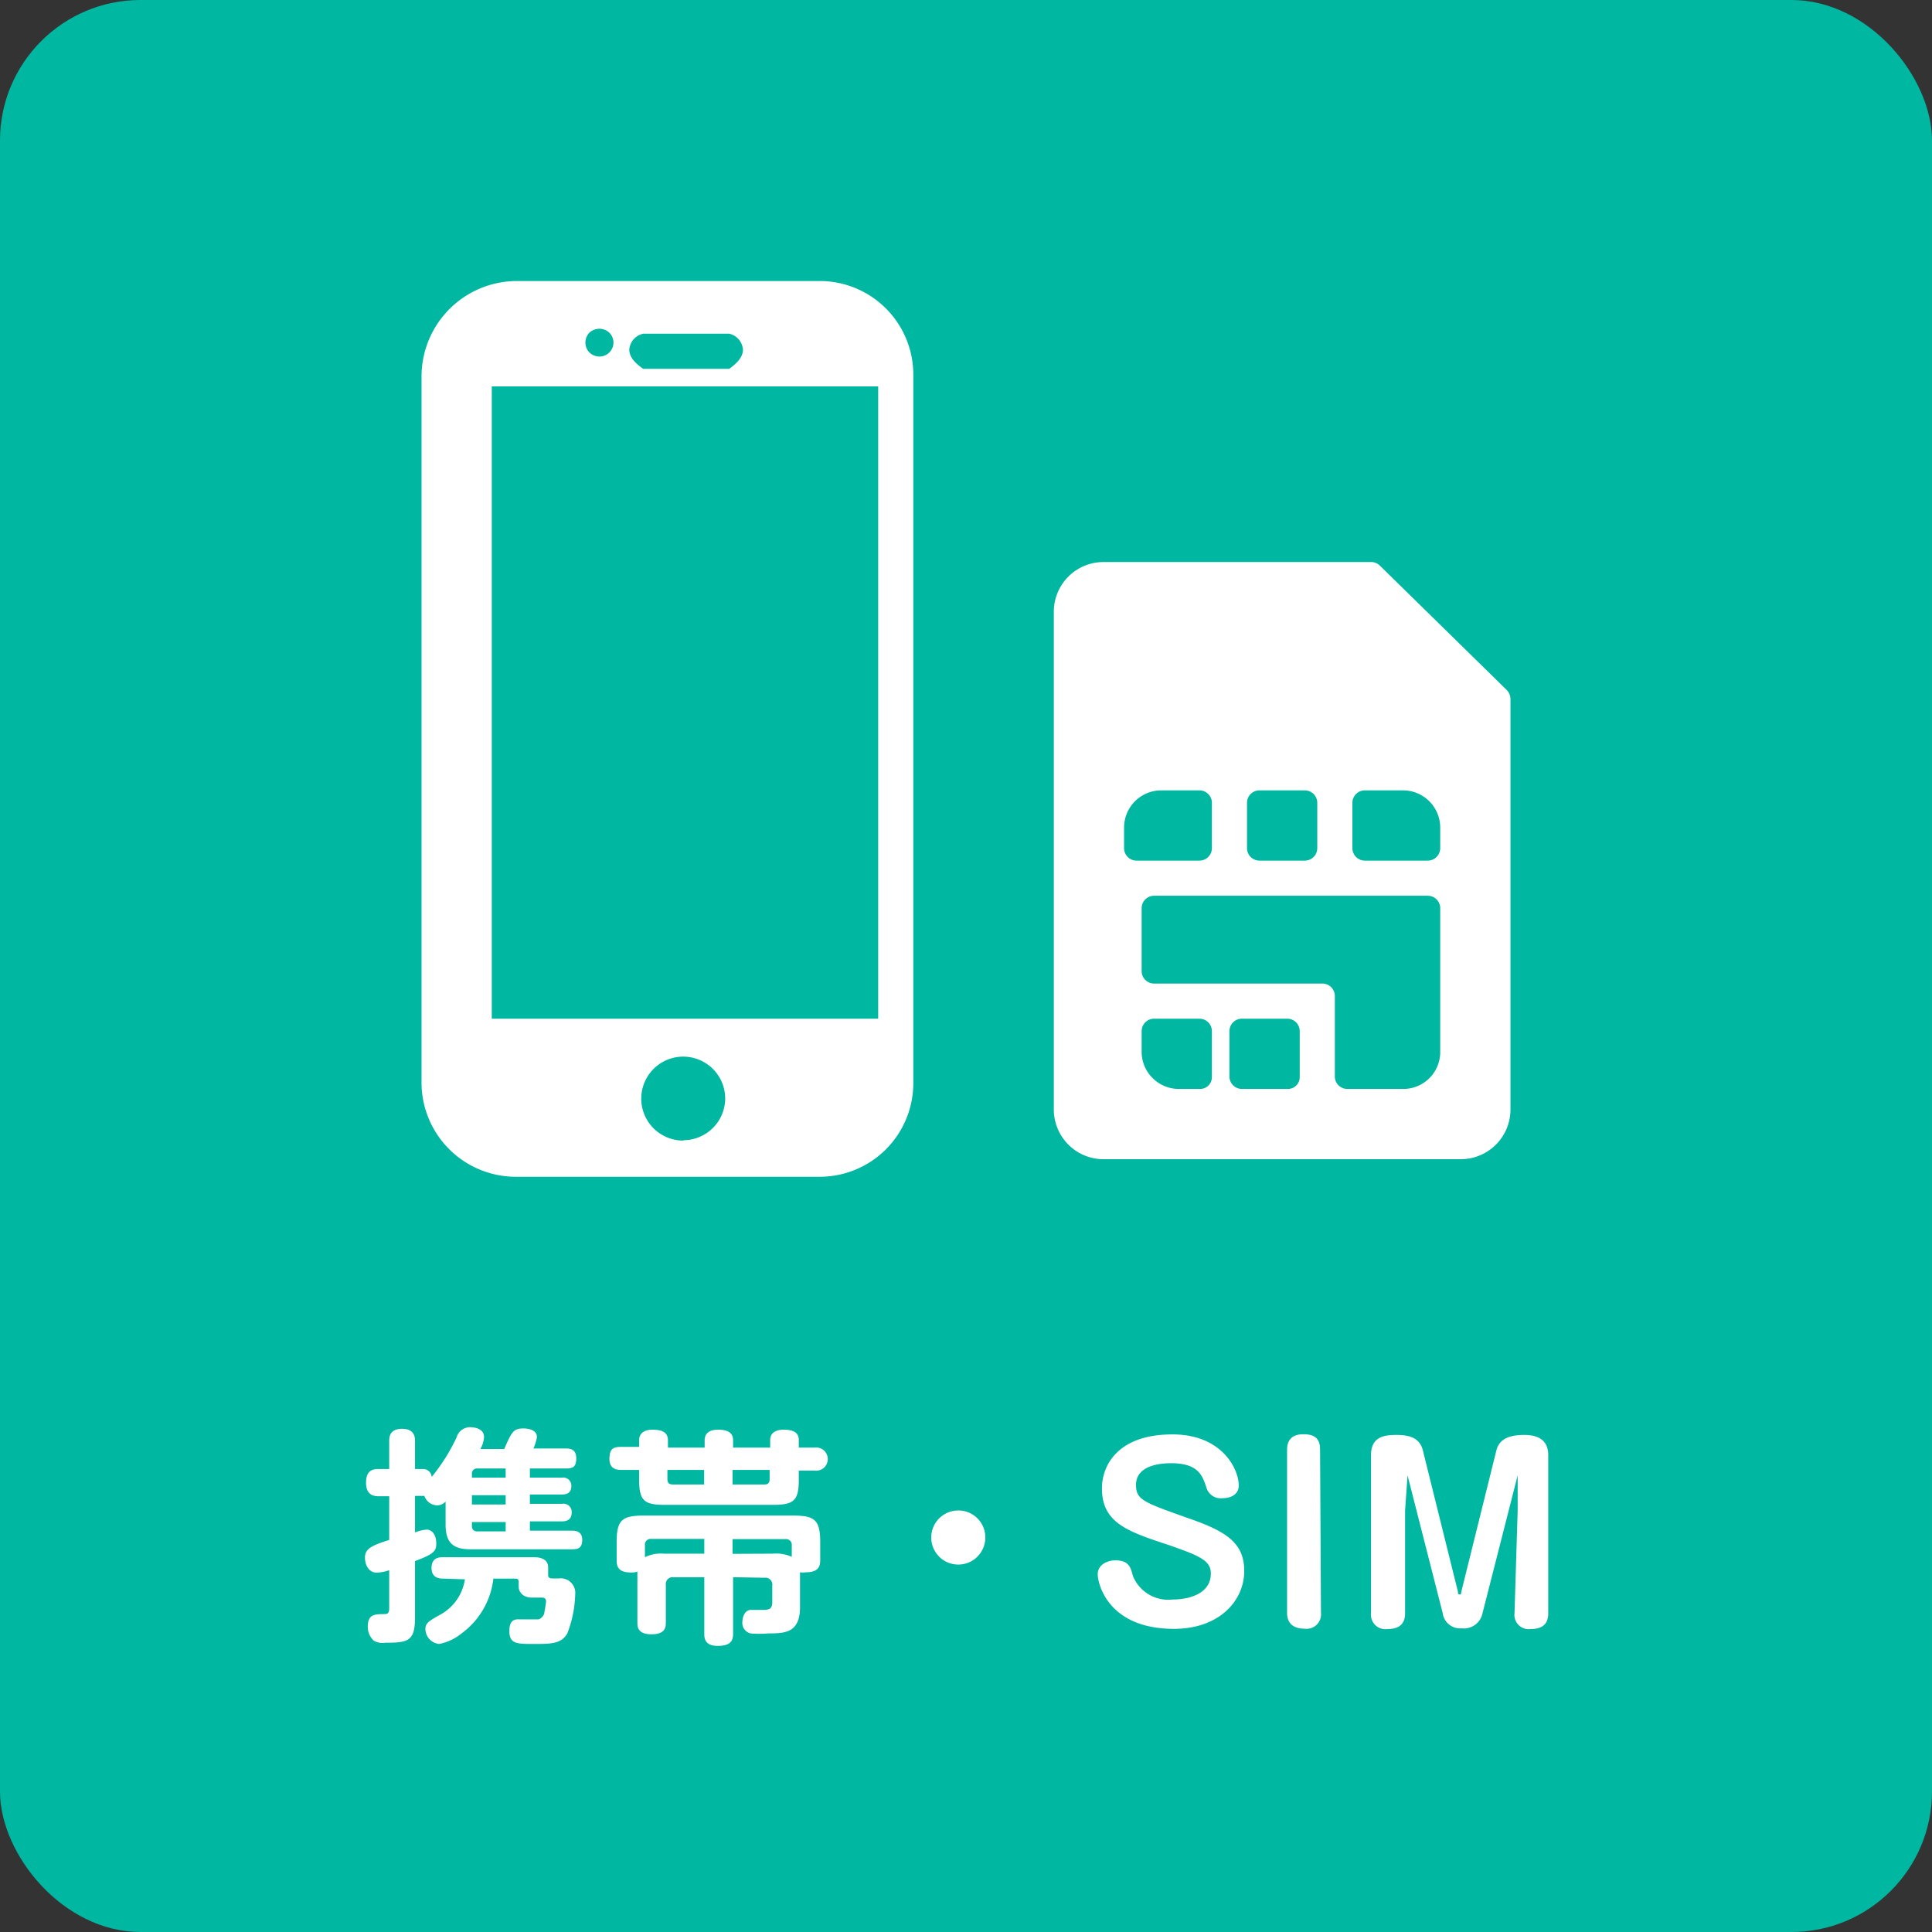
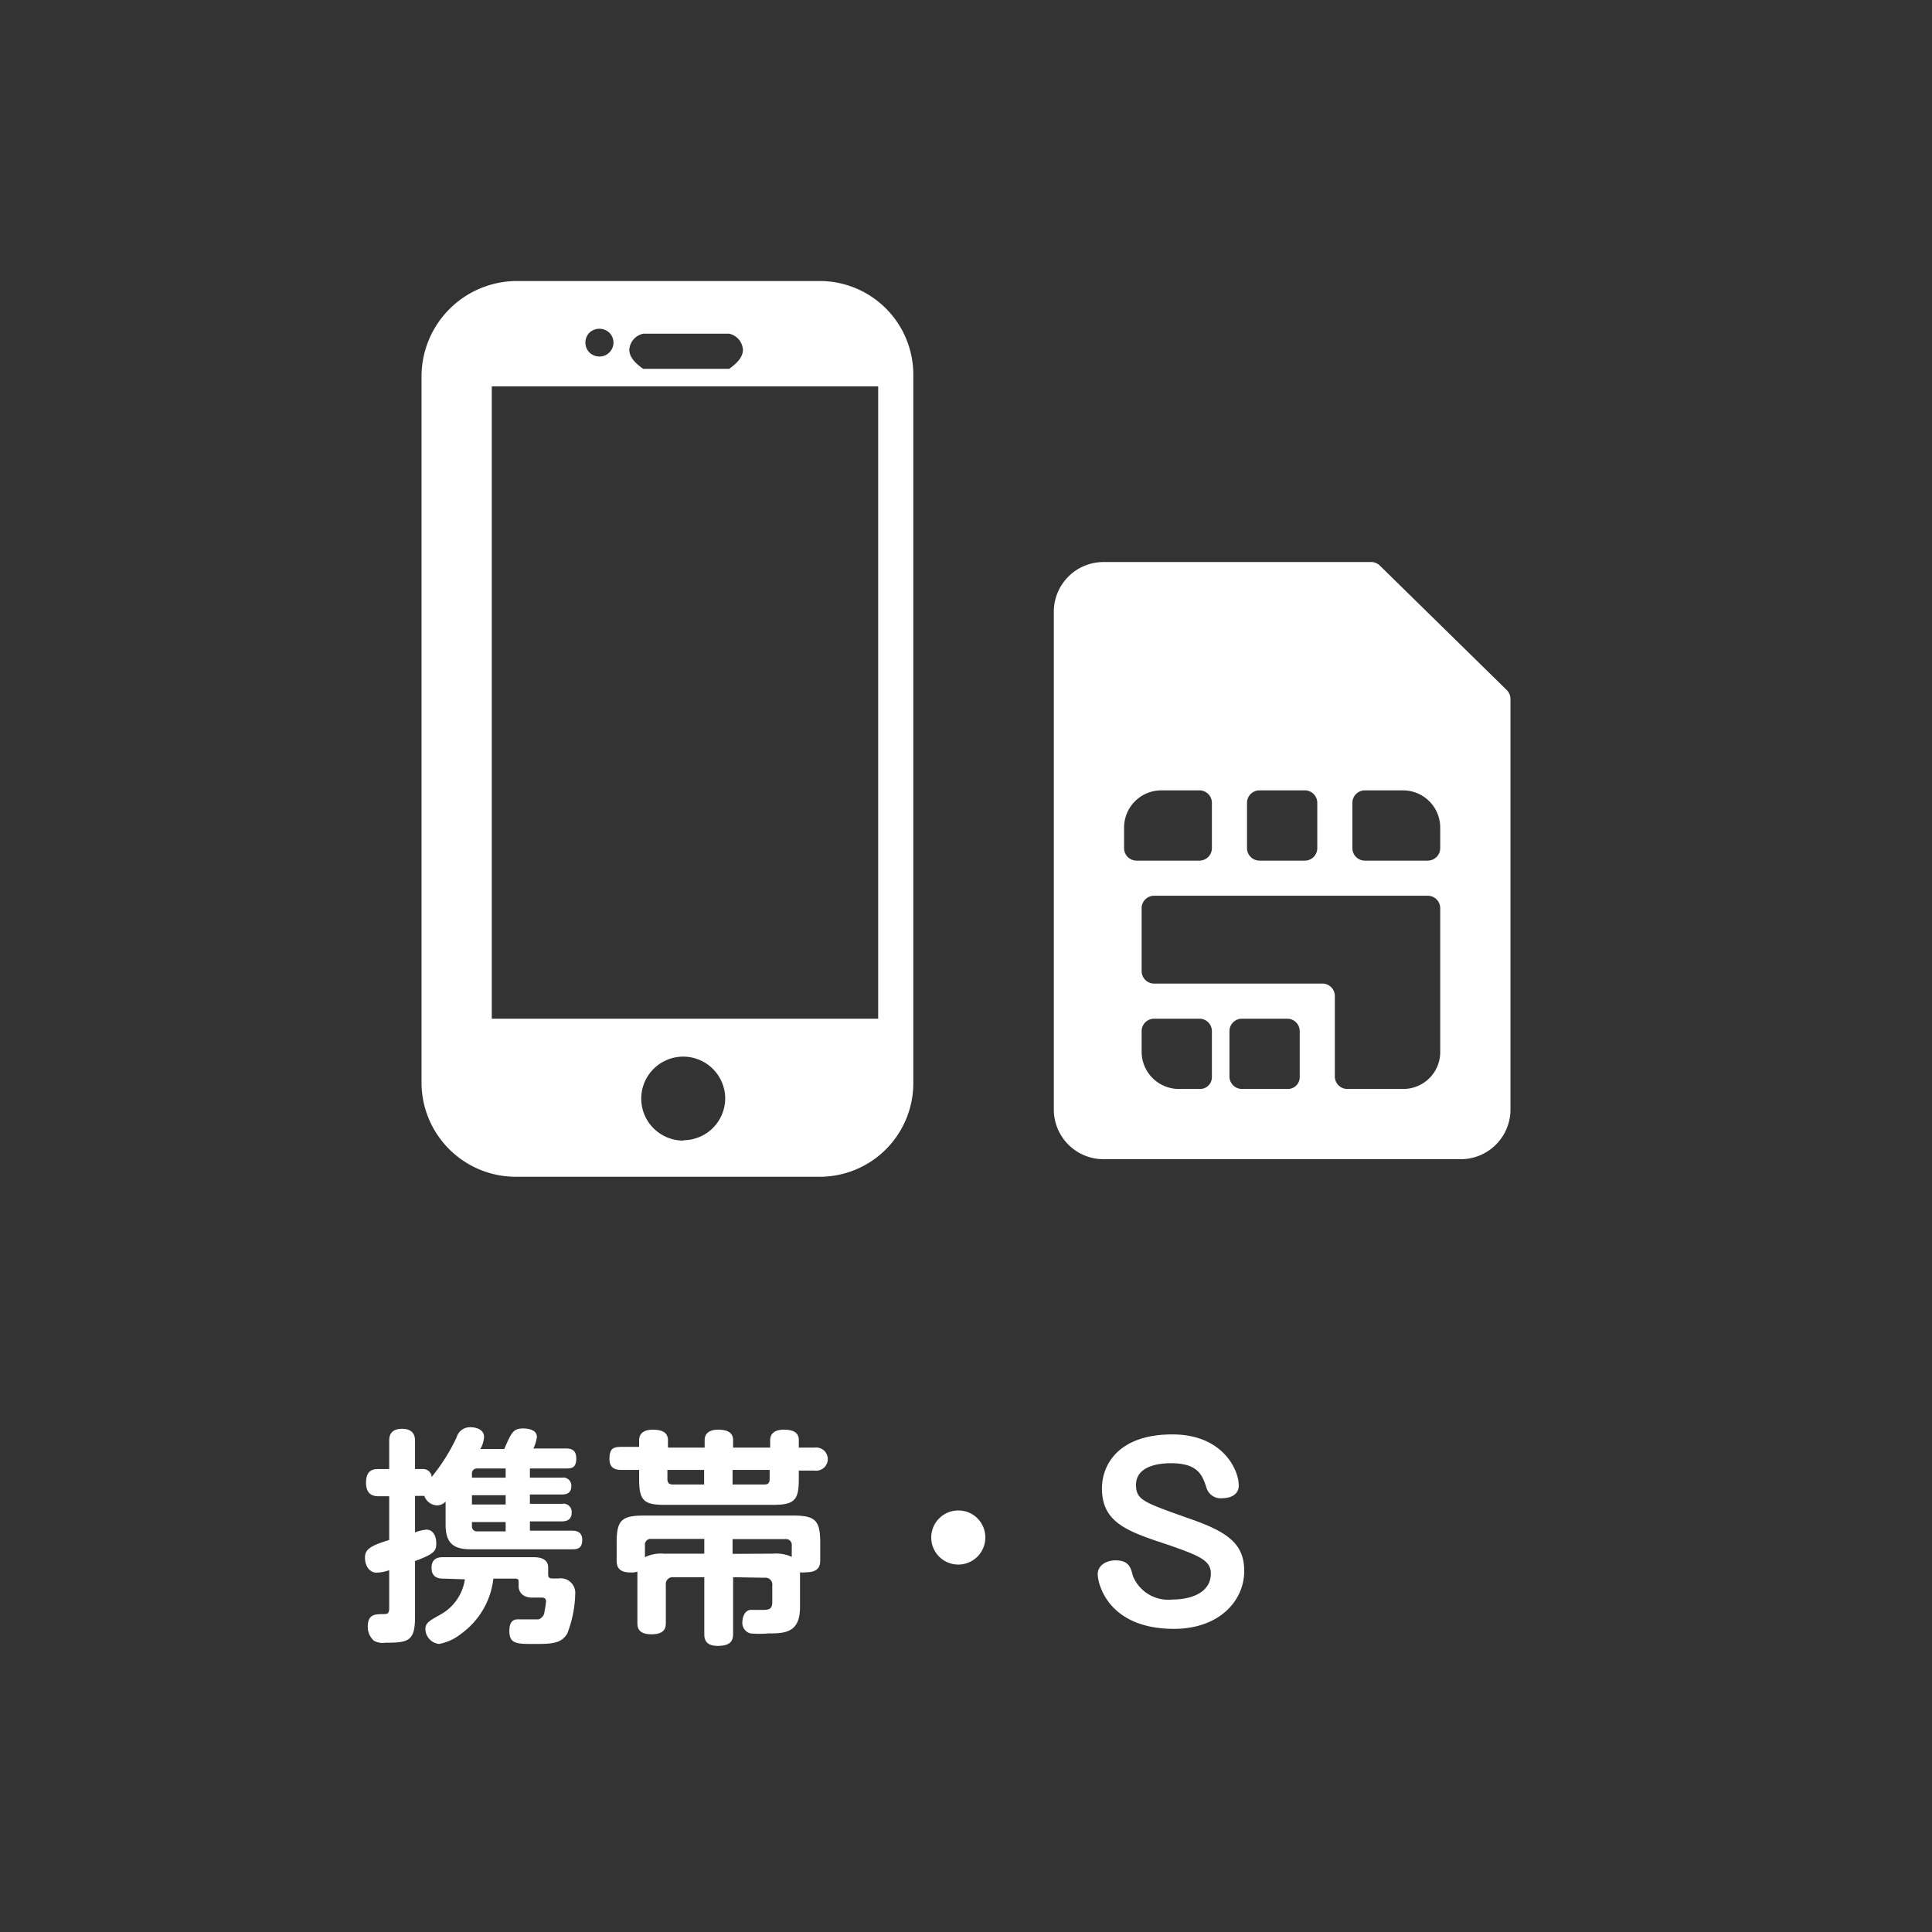
<svg xmlns="http://www.w3.org/2000/svg" width="110" height="110" viewBox="0 0 110 110">
  <rect x="0" y="0" width="110" height="110" fill="#333333" stroke="none" />
  <title>home_icon_green_04</title>
-   <rect width="110" height="110" rx="8" fill="#00b7a2" />
  <path d="M28.71,82.5c.41-.94.51-1.17,1.08-1.17.09,0,.78,0,.78.49a2.44,2.44,0,0,1-.2.65h1.8c.24,0,.64,0,.64.56s-.26.58-.64.58h-2v.52H32a.46.46,0,0,1,.53.48c0,.42-.3.48-.53.48H30.17v.53H32a.47.47,0,0,1,.55.49c0,.45-.33.51-.55.51H30.17v.53h2.38c.16,0,.6,0,.6.52s-.3.54-.6.54H26.79c-.95,0-1.42-.33-1.42-1.41V85.49a.65.65,0,0,1-.49.22.8.8,0,0,1-.72-.54l-.09,0h-.44v2.08a2.31,2.31,0,0,1,.65-.16c.37,0,.56.36.56.79s-.13.6-1.21,1v3.19c0,1.38-.39,1.46-1.7,1.46a1,1,0,0,1-.65-.12,1.06,1.06,0,0,1-.34-.79c0-.71.4-.71.86-.72.25,0,.36,0,.36-.36V89.4a2.41,2.41,0,0,1-.71.14c-.43,0-.67-.4-.67-.86s.3-.67,1.38-1V85.19h-.57c-.22,0-.75,0-.75-.77s.46-.78.75-.78h.57V82.05c0-.19,0-.7.73-.7s.74.51.74.7v1.59h.44a.49.49,0,0,1,.51.45A10.76,10.76,0,0,0,26,81.83a.79.79,0,0,1,.78-.57c.22,0,.78.07.78.56a1.58,1.58,0,0,1-.21.68Zm-3.45,7.38c-.19,0-.69,0-.69-.61s.47-.61.69-.61h5.07c.24,0,.88,0,.88.59,0,0,0,.4,0,.43,0,.19.17.19.26.19h.34a.83.83,0,0,1,.94.91A6.61,6.61,0,0,1,32.3,93c-.34.6-.95.6-1.91.6s-1.39,0-1.39-.74.43-.66.64-.66.88,0,1,0S31,92,31,91.76a5.71,5.71,0,0,0,.09-.58c0-.22-.17-.22-.26-.22h-.54c-.54,0-.76-.34-.76-.63,0,0,0-.28,0-.29,0-.16-.14-.16-.19-.16H28.09A4.48,4.48,0,0,1,26.28,93,2.88,2.88,0,0,1,25,93.6a.87.87,0,0,1-.78-.85c0-.34.22-.47.87-.83a2.76,2.76,0,0,0,1.38-2Zm1.61-5.75h1.92v-.52H27.18a.28.28,0,0,0-.31.31Zm1.92,1H26.87v.53h1.92Zm-1.92,1.53v.22a.28.28,0,0,0,.31.31h1.61v-.53Z" fill="#fff" />
  <path d="M45.48,84.24c0,1.18-.26,1.44-1.47,1.44H37.85c-1.17,0-1.46-.23-1.46-1.44v-.55h-1c-.2,0-.69,0-.69-.62s.24-.69.69-.69h1V82c0-.54.52-.6.76-.6.54,0,.88.15.88.6v.42h2.09V82c0-.56.55-.6.76-.6.48,0,.86.13.86.6v.42h2.11V82c0-.54.52-.6.76-.6.49,0,.87.12.87.59v.43h.91a.66.66,0,1,1,0,1.31h-.91ZM41.74,89.8V93c0,.39-.11.71-.88.71s-.76-.49-.76-.71V89.8H38.35a.39.39,0,0,0-.44.44v2.11c0,.27,0,.7-.82.7s-.8-.47-.8-.7V90c0-.17,0-.3,0-.52a1,1,0,0,1-.39.05c-.78,0-.79-.45-.79-.71v-1c0-1.26.28-1.53,1.55-1.53h8.5c1.25,0,1.54.27,1.54,1.53v1c0,.32-.06.7-.83.7a1.08,1.08,0,0,1-.32,0c0,.15,0,.24,0,.51V91.5c0,1.47-.86,1.5-1.82,1.5a5.59,5.59,0,0,1-1,0,.62.62,0,0,1-.46-.69c0-.18.11-.65.49-.65h.73c.35,0,.48-.1.48-.45v-.94a.39.39,0,0,0-.44-.44ZM40.1,88.46v-.84h-3a.33.33,0,0,0-.38.37v.67a2.07,2.07,0,0,1,1.09-.2ZM38,83.69v.52c0,.2.08.31.3.31h1.79v-.83Zm3.71,0v.83h1.82c.22,0,.29-.11.29-.31v-.52ZM44,88.46a2.15,2.15,0,0,1,1.08.18V88a.33.33,0,0,0-.37-.37h-3v.84Z" fill="#fff" />
  <path d="M56.1,87.5A1.54,1.54,0,1,1,54.57,86,1.53,1.53,0,0,1,56.1,87.5Z" fill="#fff" />
  <path d="M70.53,84.58c0,.53-.49.72-.91.72a.85.85,0,0,1-.94-.63c-.22-.65-.45-1.36-2-1.36-.29,0-2,0-2,1.23,0,.87.45,1,3,1.91,2.28.78,3.16,1.48,3.16,3,0,1.7-1.43,3.29-4,3.29-3.74,0-4.34-2.56-4.34-3.11s.56-.79,1-.79c.78,0,.88.41,1,.88a2.17,2.17,0,0,0,2.26,1.35c1,0,2.18-.36,2.18-1.48,0-.73-.61-1-2.39-1.62-2.33-.77-3.81-1.25-3.81-3.23,0-1.31.91-3.07,4-3.07C69.57,81.66,70.53,83.64,70.53,84.58Z" fill="#fff" />
-   <path d="M75.21,91.83a.82.82,0,0,1-.93.9c-.67,0-1-.33-1-.9V82.55c0-.46.19-.89.93-.89s.95.33.95.89Z" fill="#fff" />
-   <path d="M86.41,86l0-2a0,0,0,0,0,0,0s0,0,0,0l-2,7.84a1.08,1.08,0,0,1-1.19.87,1,1,0,0,1-1.08-.87l-2-7.84s0,0,0,0a0,0,0,0,0,0,0L80,86v5.85c0,.57-.29.9-1,.9a.82.82,0,0,1-.94-.9v-9c0-1.06.77-1.15,1.44-1.15s1.32.12,1.51.87l2,8.06c0,.08,0,.15.09.15s.08,0,.1-.15l2-8.06c.2-.78,1-.87,1.59-.87s1.36.16,1.36,1.15v9c0,.57-.28.9-1,.9a.81.81,0,0,1-.92-.9Z" fill="#fff" />
  <path d="M85.79,39.29,78.56,32.2a.7.7,0,0,0-.5-.2H62.83A2.83,2.83,0,0,0,60,34.83V63.17A2.83,2.83,0,0,0,62.83,66H83.17A2.83,2.83,0,0,0,86,63.17V39.8A.74.74,0,0,0,85.79,39.29ZM71.71,45h2.58a.71.71,0,0,1,.71.71v2.58a.71.71,0,0,1-.71.71H71.71a.71.71,0,0,1-.71-.71V45.71A.71.71,0,0,1,71.71,45Zm-5.58,0h2.16a.71.71,0,0,1,.71.71v2.58a.71.71,0,0,1-.71.71H64.71a.71.71,0,0,1-.71-.71V47.12A2.12,2.12,0,0,1,66.13,45ZM69,61.33a.67.67,0,0,1-.67.67h-1.2A2.12,2.12,0,0,1,65,59.88V58.71a.71.71,0,0,1,.71-.71h2.58a.71.71,0,0,1,.71.71v2.62Zm5,0a.67.67,0,0,1-.67.67H70.71a.71.71,0,0,1-.71-.71V58.71a.71.71,0,0,1,.71-.71h2.58a.71.71,0,0,1,.71.71v2.62Zm8-1.39A2.1,2.1,0,0,1,79.88,62H76.71a.71.71,0,0,1-.71-.71V56.71a.71.71,0,0,0-.71-.71H65.71a.71.71,0,0,1-.71-.71V51.71a.71.71,0,0,1,.71-.71H81.29a.71.71,0,0,1,.71.71v8.23ZM81.29,49H77.71a.71.71,0,0,1-.71-.71V45.71a.71.71,0,0,1,.71-.71h2.17A2.12,2.12,0,0,1,82,47.13v1.16A.71.71,0,0,1,81.29,49Z" fill="#fff" />
  <path d="M46.69,16H29.42A5.44,5.44,0,0,0,24,21.42V61.69A5.37,5.37,0,0,0,29.38,67l17.29,0A5.33,5.33,0,0,0,52,61.67l0-40.36A5.33,5.33,0,0,0,46.69,16ZM36.62,19h4.9a1,1,0,0,1,.78.91c0,.43-.35.78-.78,1.09h-4.9c-.44-.31-.79-.66-.79-1.09A1,1,0,0,1,36.62,19Zm-3.06-.06a.83.83,0,0,1,1.13,0,.79.79,0,0,1,0,1.13.79.79,0,0,1-.56.23.83.83,0,0,1-.57-.23.81.81,0,0,1,0-1.13Zm5.35,46a2.39,2.39,0,1,1,2.38-2.38A2.39,2.39,0,0,1,38.91,64.92ZM50,58H28V22H50V58Z" fill="#fff" />
</svg>